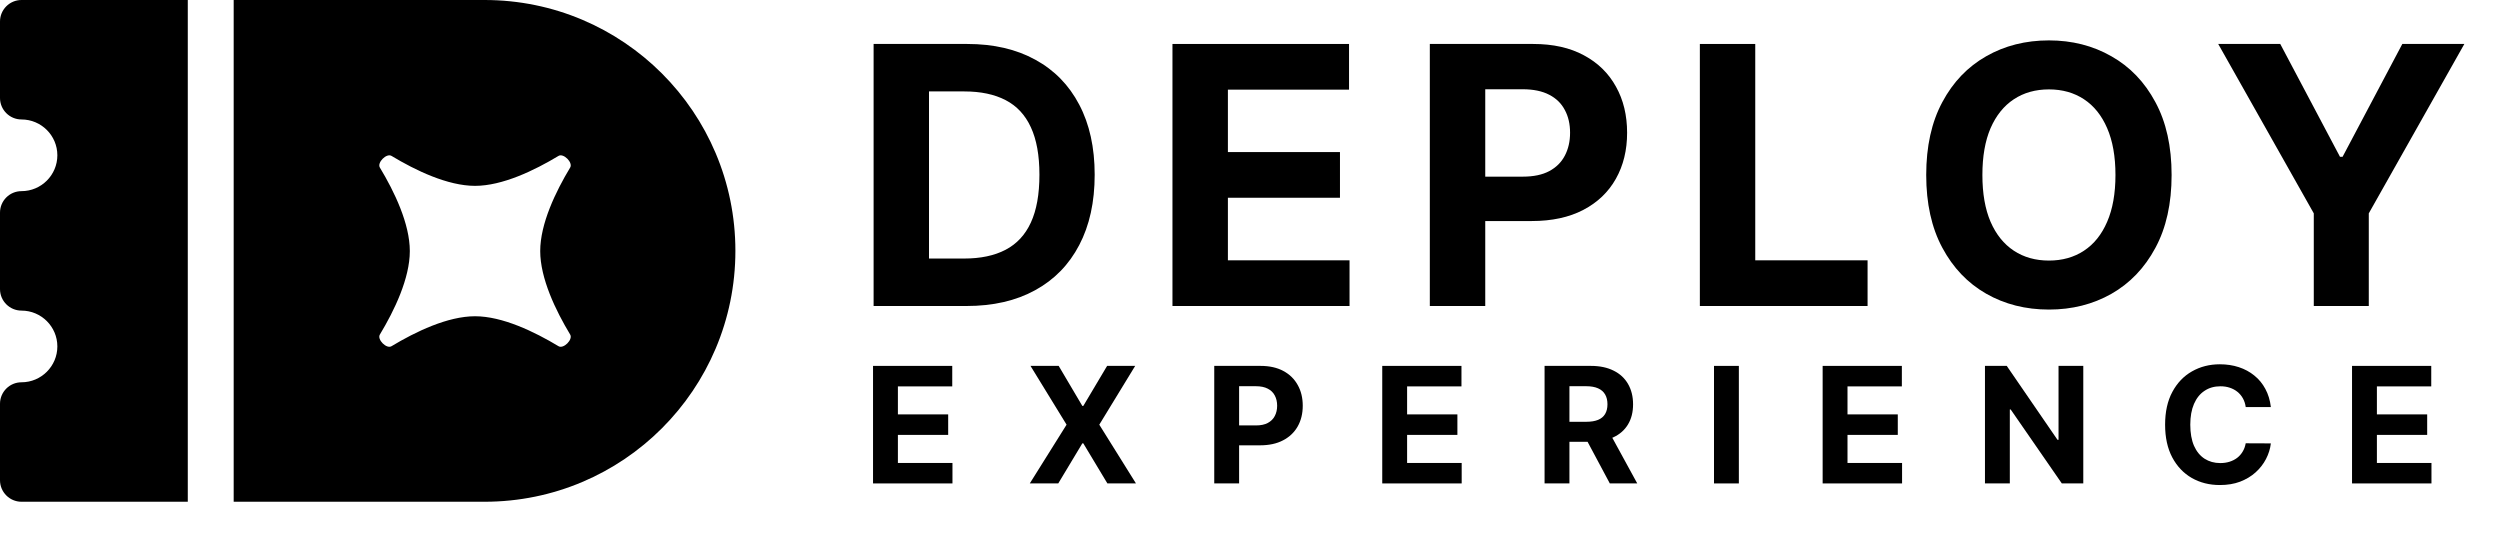
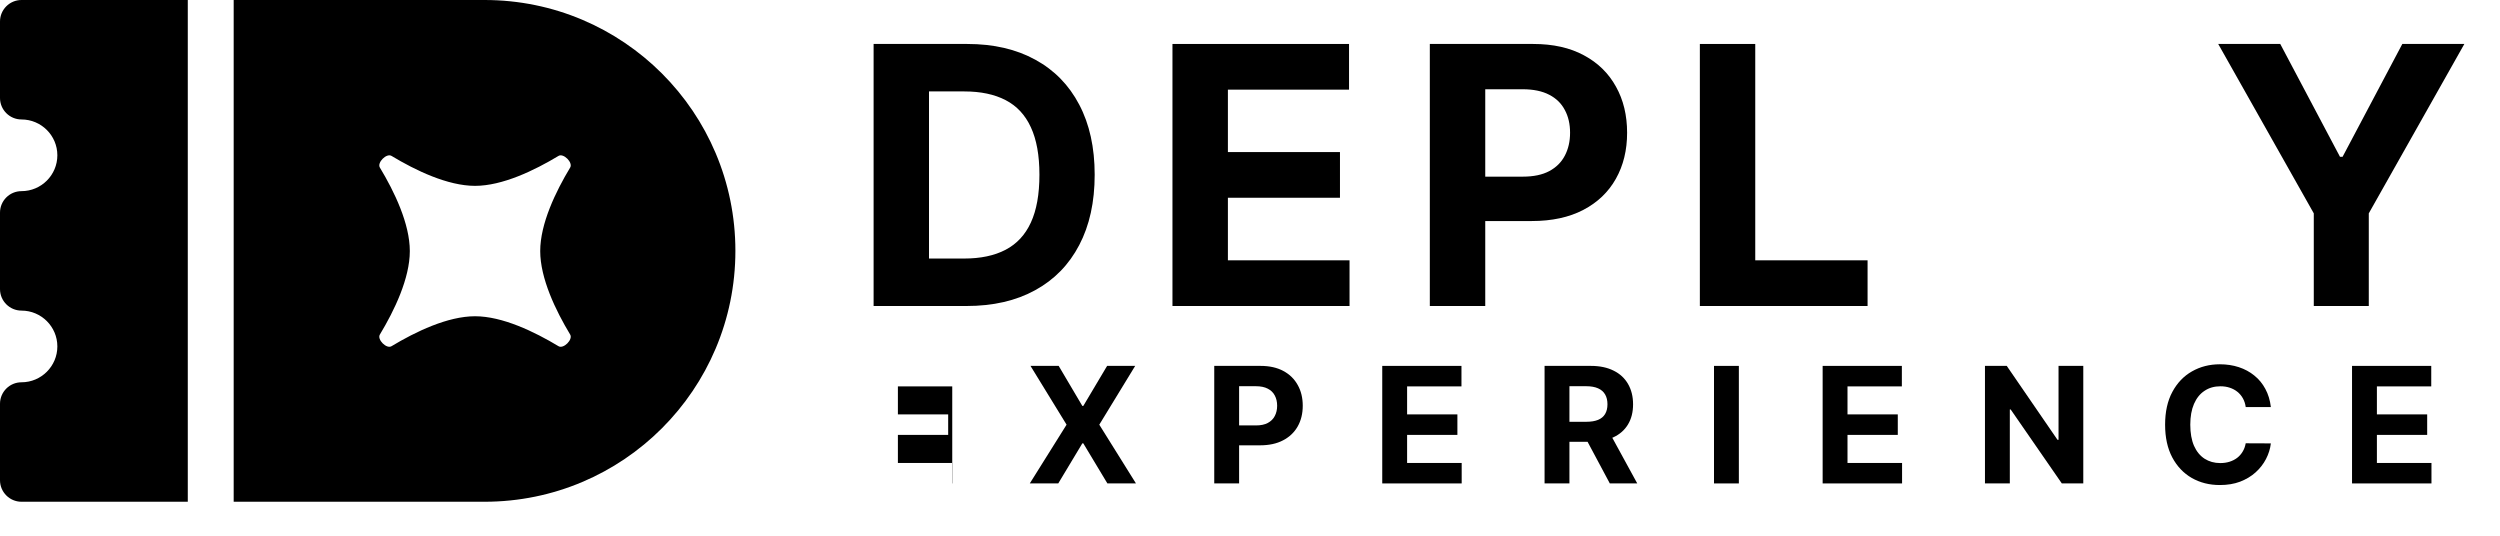
<svg xmlns="http://www.w3.org/2000/svg" width="70" height="15" viewBox="0 0 70 15" fill="none">
  <path d="M5.258 0V1.204V12.844V14.049H0.602C0.27 14.049 0 13.779 0 13.446V11.306C0 10.973 0.27 10.704 0.602 10.704C1.155 10.704 1.606 10.253 1.606 9.7C1.606 9.147 1.155 8.697 0.602 8.697C0.27 8.697 0 8.427 0 8.095V5.954C0 5.621 0.27 5.352 0.602 5.352C1.155 5.352 1.606 4.902 1.606 4.348C1.606 3.795 1.155 3.345 0.602 3.345C0.27 3.345 0 3.075 0 2.743V0.602C0 0.27 0.27 0 0.602 0H5.258Z" fill="black" />
  <path fill-rule="evenodd" clip-rule="evenodd" d="M13.567 0H6.543V14.049H13.567C17.447 14.049 20.591 10.904 20.591 7.024C20.591 3.145 17.447 0 13.567 0ZM15.965 4.691C16.049 4.552 15.778 4.281 15.639 4.365C14.962 4.773 14.066 5.204 13.301 5.204C12.536 5.204 11.639 4.773 10.962 4.365C10.823 4.281 10.553 4.552 10.636 4.691C11.044 5.368 11.475 6.265 11.475 7.03C11.475 7.794 11.044 8.691 10.636 9.368C10.553 9.507 10.823 9.778 10.962 9.694C11.639 9.286 12.536 8.855 13.301 8.855C14.066 8.855 14.962 9.286 15.639 9.694C15.778 9.778 16.049 9.507 15.965 9.368C15.557 8.691 15.126 7.794 15.126 7.03C15.126 6.265 15.557 5.368 15.965 4.691Z" fill="black" />
  <path d="M27.062 8.568H24.461V1.231H27.083C27.821 1.231 28.456 1.378 28.989 1.672C29.522 1.963 29.931 2.382 30.218 2.929C30.507 3.476 30.651 4.131 30.651 4.892C30.651 5.657 30.507 6.313 30.218 6.863C29.931 7.412 29.519 7.834 28.982 8.127C28.447 8.421 27.807 8.568 27.062 8.568ZM26.012 7.239H26.997C27.456 7.239 27.841 7.158 28.154 6.995C28.47 6.83 28.706 6.576 28.864 6.232C29.024 5.886 29.104 5.439 29.104 4.892C29.104 4.35 29.024 3.907 28.864 3.563C28.706 3.219 28.471 2.966 28.158 2.804C27.845 2.641 27.459 2.56 27.001 2.56H26.012V7.239Z" fill="black" />
  <path d="M32.829 8.568V1.231H37.773V2.51H34.381V4.258H37.519V5.537H34.381V7.289H37.787V8.568H32.829Z" fill="black" />
  <path d="M40.035 8.568V1.231H42.93C43.486 1.231 43.961 1.337 44.352 1.55C44.744 1.76 45.042 2.053 45.248 2.428C45.456 2.8 45.559 3.23 45.559 3.717C45.559 4.205 45.454 4.634 45.244 5.007C45.034 5.38 44.73 5.67 44.331 5.878C43.934 6.085 43.454 6.189 42.891 6.189H41.046V4.946H42.64C42.938 4.946 43.184 4.895 43.378 4.792C43.574 4.687 43.719 4.543 43.815 4.359C43.913 4.172 43.962 3.959 43.962 3.717C43.962 3.474 43.913 3.261 43.815 3.08C43.719 2.896 43.574 2.754 43.378 2.653C43.182 2.551 42.934 2.499 42.633 2.499H41.587V8.568H40.035Z" fill="black" />
  <path d="M47.596 8.568V1.231H49.147V7.289H52.292V8.568H47.596Z" fill="black" />
-   <path d="M60.805 4.9C60.805 5.7 60.654 6.38 60.35 6.942C60.049 7.503 59.639 7.931 59.118 8.228C58.6 8.521 58.017 8.668 57.37 8.668C56.718 8.668 56.133 8.52 55.614 8.224C55.096 7.928 54.686 7.499 54.386 6.938C54.084 6.377 53.934 5.697 53.934 4.9C53.934 4.099 54.084 3.419 54.386 2.858C54.686 2.296 55.096 1.869 55.614 1.575C56.133 1.279 56.718 1.131 57.37 1.131C58.017 1.131 58.6 1.279 59.118 1.575C59.639 1.869 60.049 2.296 60.35 2.858C60.654 3.419 60.805 4.099 60.805 4.9ZM59.233 4.9C59.233 4.381 59.155 3.944 59 3.588C58.847 3.233 58.631 2.963 58.351 2.779C58.072 2.595 57.745 2.503 57.37 2.503C56.995 2.503 56.667 2.595 56.388 2.779C56.109 2.963 55.891 3.233 55.736 3.588C55.583 3.944 55.507 4.381 55.507 4.9C55.507 5.418 55.583 5.855 55.736 6.211C55.891 6.567 56.109 6.836 56.388 7.02C56.667 7.204 56.995 7.296 57.37 7.296C57.745 7.296 58.072 7.204 58.351 7.02C58.631 6.836 58.847 6.567 59 6.211C59.155 5.855 59.233 5.418 59.233 4.9Z" fill="black" />
  <path d="M62.11 1.231H63.847L65.52 4.391H65.592L67.265 1.231H69.002L66.326 5.974V8.568H64.786V5.974L62.11 1.231Z" fill="black" />
-   <path d="M24.445 13.536V10.245H26.663V10.819H25.141V11.603H26.549V12.177H25.141V12.963H26.669V13.536H24.445Z" fill="black" />
+   <path d="M24.445 13.536H26.663V10.819H25.141V11.603H26.549V12.177H25.141V12.963H26.669V13.536H24.445Z" fill="black" />
  <path d="M29.643 10.245L30.306 11.367H30.332L30.999 10.245H31.785L30.78 11.891L31.807 13.536H31.007L30.332 12.413H30.306L29.631 13.536H28.834L29.864 11.891L28.854 10.245H29.643Z" fill="black" />
  <path d="M33.999 13.536V10.245H35.297C35.547 10.245 35.76 10.293 35.935 10.388C36.111 10.482 36.245 10.614 36.337 10.782C36.431 10.949 36.477 11.142 36.477 11.361C36.477 11.579 36.43 11.772 36.336 11.939C36.241 12.106 36.105 12.236 35.926 12.329C35.748 12.423 35.533 12.469 35.28 12.469H34.452V11.912H35.167C35.301 11.912 35.412 11.889 35.498 11.843C35.586 11.795 35.652 11.731 35.694 11.648C35.738 11.565 35.76 11.469 35.76 11.361C35.76 11.251 35.738 11.156 35.694 11.074C35.652 10.992 35.586 10.928 35.498 10.883C35.411 10.837 35.299 10.814 35.164 10.814H34.695V13.536H33.999Z" fill="black" />
  <path d="M38.703 13.536V10.245H40.921V10.819H39.399V11.603H40.807V12.177H39.399V12.963H40.927V13.536H38.703Z" fill="black" />
  <path d="M43.248 13.536V10.245H44.546C44.795 10.245 45.007 10.29 45.183 10.379C45.359 10.466 45.494 10.591 45.586 10.753C45.679 10.914 45.726 11.103 45.726 11.32C45.726 11.539 45.679 11.727 45.584 11.884C45.49 12.041 45.354 12.161 45.175 12.244C44.997 12.328 44.782 12.37 44.529 12.37H43.659V11.81H44.416C44.549 11.81 44.659 11.792 44.747 11.756C44.835 11.719 44.9 11.665 44.943 11.592C44.987 11.519 45.009 11.428 45.009 11.32C45.009 11.211 44.987 11.119 44.943 11.044C44.9 10.969 44.834 10.912 44.746 10.873C44.658 10.834 44.547 10.814 44.413 10.814H43.944V13.536H43.248ZM45.025 12.039L45.843 13.536H45.075L44.275 12.039H45.025Z" fill="black" />
  <path d="M48.688 10.245V13.536H47.992V10.245H48.688Z" fill="black" />
  <path d="M51.034 13.536V10.245H53.252V10.819H51.73V11.603H53.138V12.177H51.73V12.963H53.258V13.536H51.034Z" fill="black" />
  <path d="M58.332 10.245V13.536H57.731L56.299 11.465H56.275V13.536H55.579V10.245H56.189L57.61 12.315H57.639V10.245H58.332Z" fill="black" />
  <path d="M63.584 11.397H62.88C62.868 11.306 62.841 11.226 62.802 11.155C62.762 11.083 62.711 11.022 62.649 10.972C62.587 10.921 62.515 10.883 62.434 10.856C62.353 10.829 62.266 10.816 62.172 10.816C62.001 10.816 61.853 10.858 61.727 10.943C61.6 11.026 61.502 11.148 61.432 11.309C61.363 11.469 61.328 11.663 61.328 11.891C61.328 12.125 61.363 12.322 61.432 12.482C61.503 12.642 61.602 12.762 61.728 12.844C61.855 12.925 62.001 12.966 62.167 12.966C62.26 12.966 62.346 12.954 62.426 12.929C62.506 12.904 62.577 12.868 62.639 12.821C62.702 12.773 62.753 12.715 62.794 12.646C62.836 12.578 62.864 12.499 62.88 12.412L63.584 12.415C63.566 12.566 63.521 12.711 63.448 12.852C63.376 12.991 63.279 13.116 63.157 13.226C63.036 13.335 62.891 13.422 62.723 13.487C62.556 13.55 62.367 13.581 62.156 13.581C61.862 13.581 61.6 13.515 61.368 13.382C61.138 13.249 60.956 13.057 60.822 12.805C60.689 12.553 60.623 12.249 60.623 11.891C60.623 11.532 60.69 11.226 60.825 10.975C60.96 10.723 61.143 10.531 61.375 10.399C61.606 10.267 61.866 10.2 62.156 10.2C62.346 10.2 62.523 10.227 62.686 10.28C62.85 10.334 62.995 10.412 63.121 10.515C63.248 10.617 63.351 10.742 63.43 10.89C63.51 11.037 63.562 11.207 63.584 11.397Z" fill="black" />
  <path d="M65.857 13.536V10.245H68.075V10.819H66.553V11.603H67.961V12.177H66.553V12.963H68.081V13.536H65.857Z" fill="black" />
</svg>